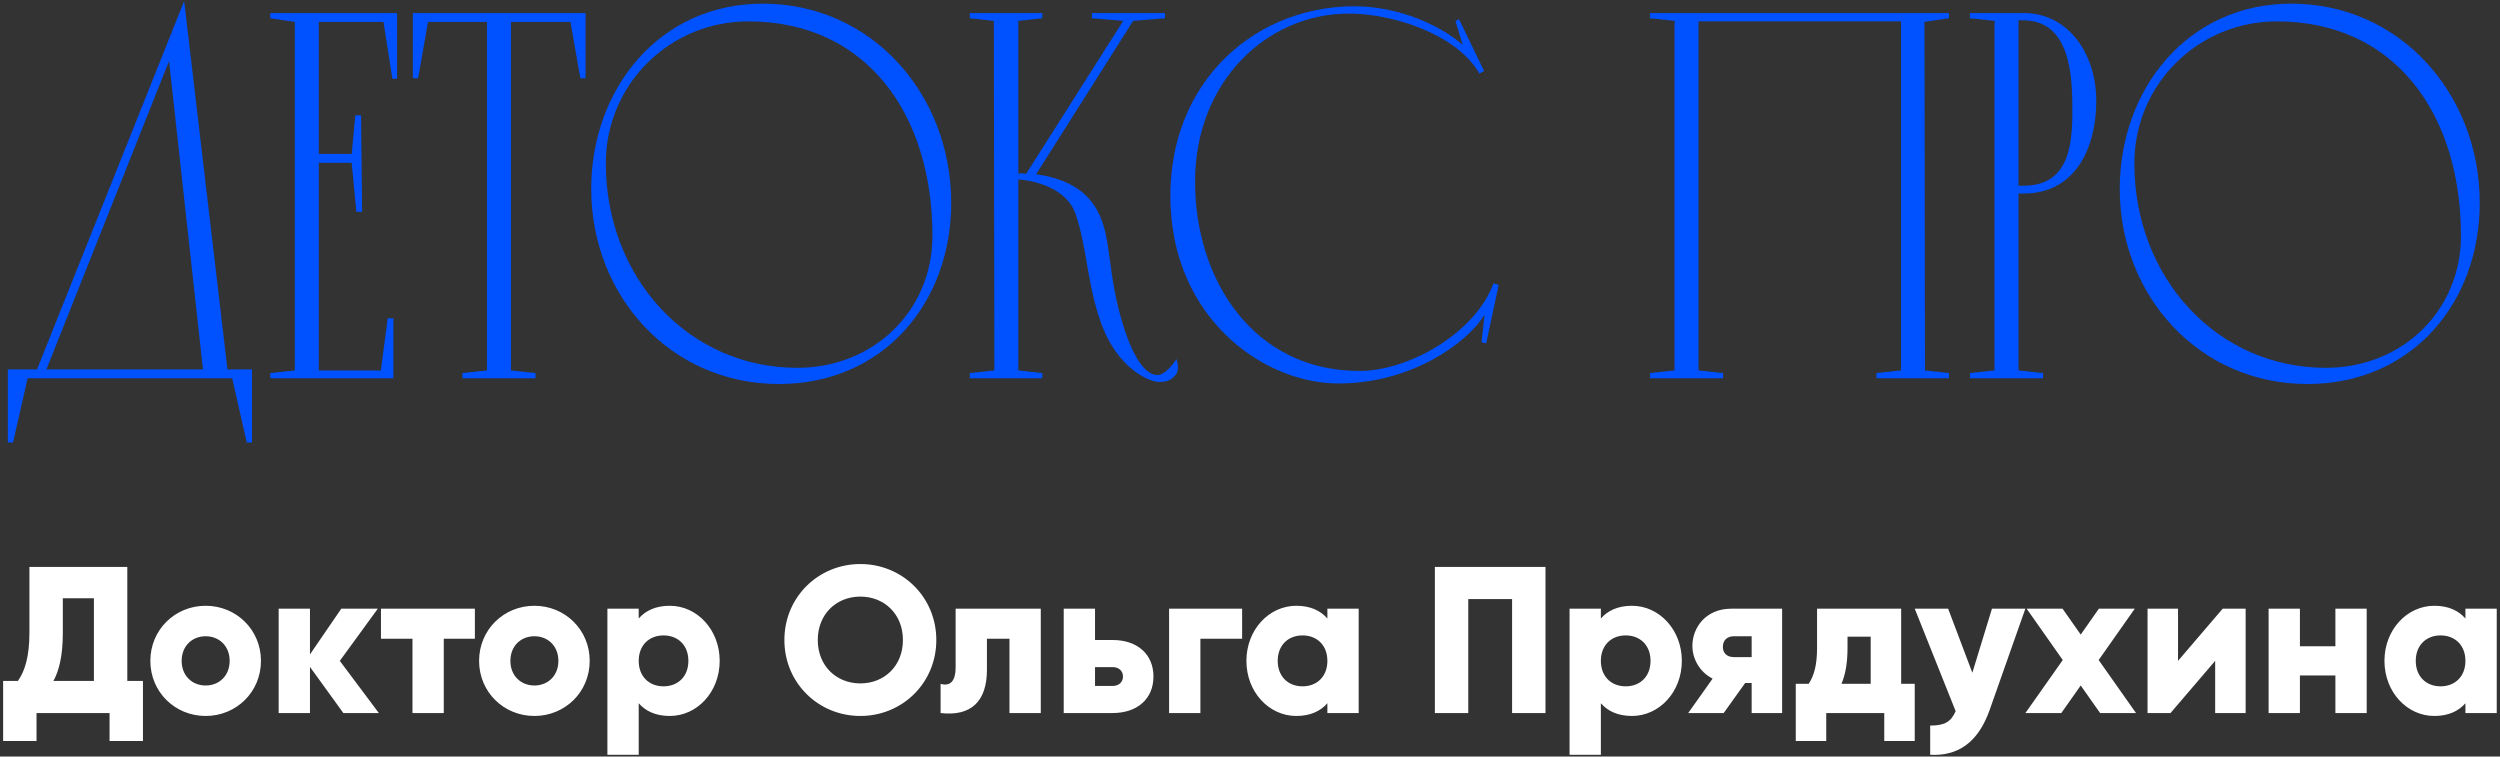
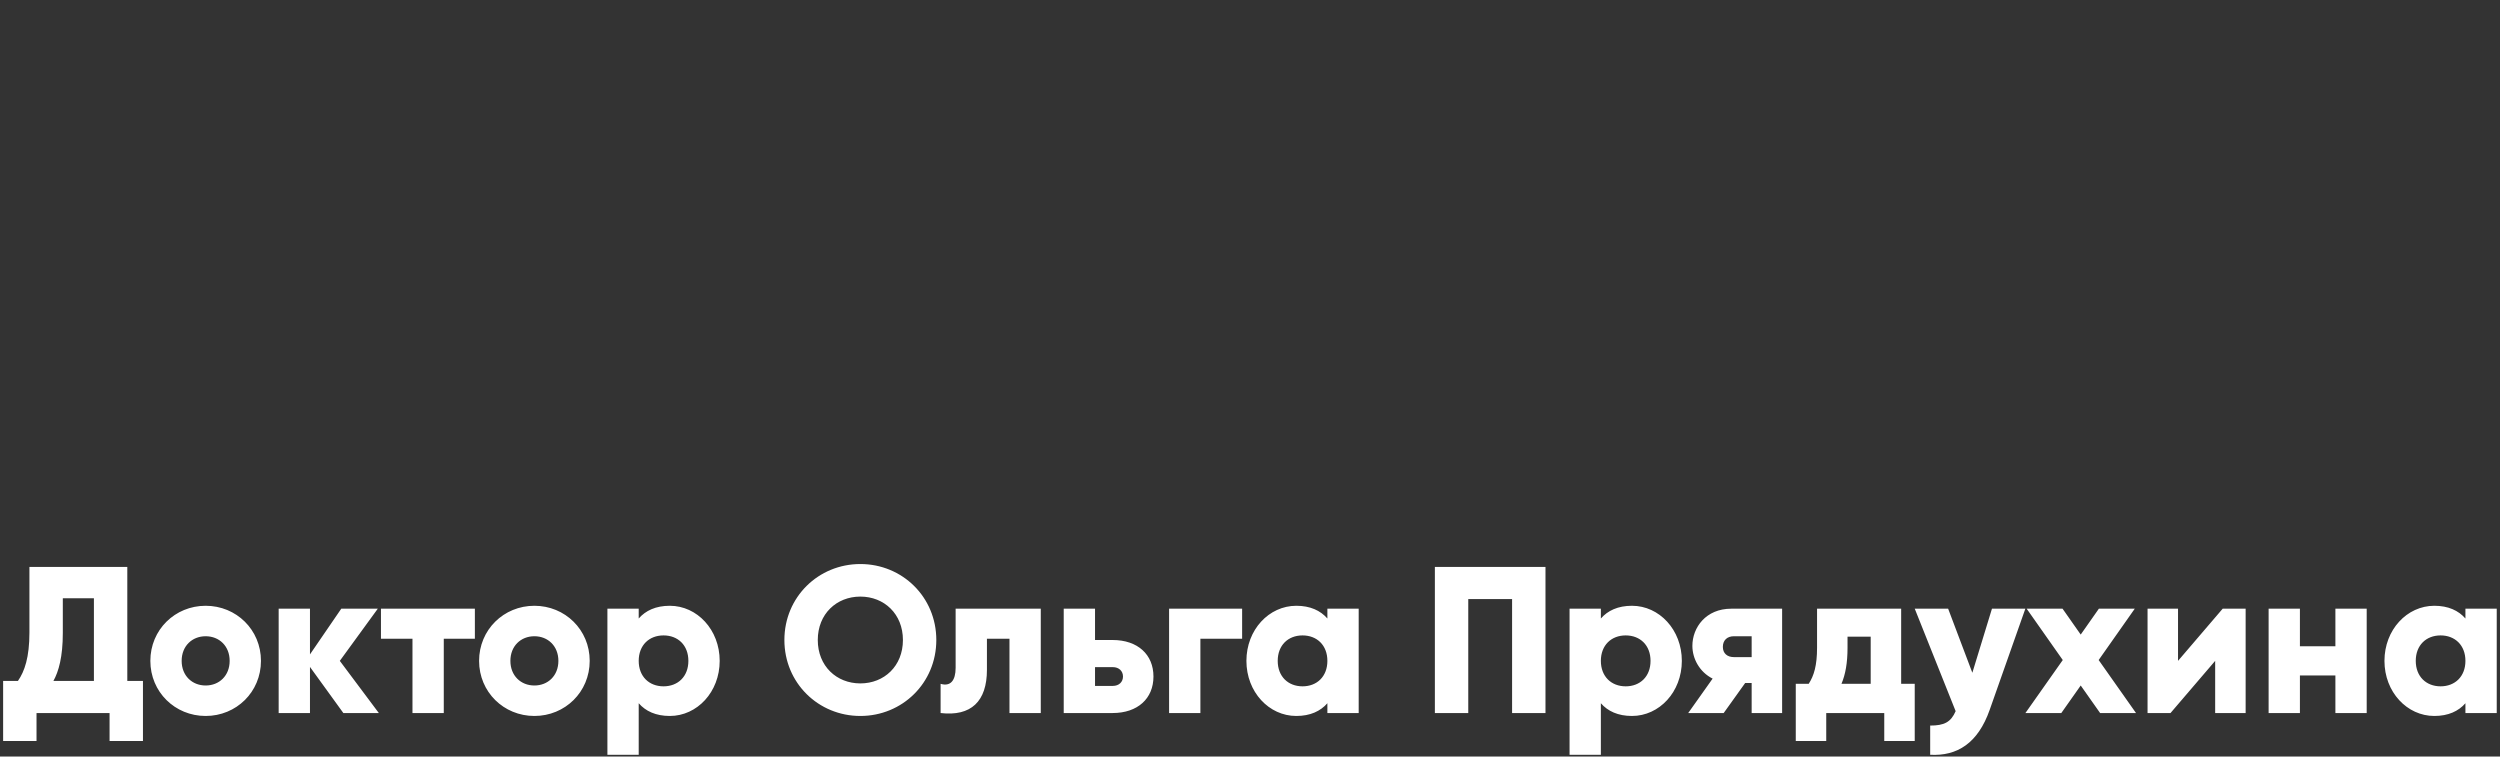
<svg xmlns="http://www.w3.org/2000/svg" width="575" height="174" viewBox="0 0 575 174" fill="none">
  <rect x="0" y="0" width="575" height="174" fill="#333333" stroke="none" />
-   <path d="M42.36 0.24L52.32 84.96H57.96V101.76H56.76L53.4 87H6.36L3 101.76H1.8V84.96H8.52L42.36 0.24ZM38.88 14.04L10.68 84.96H46.68L38.88 14.04ZM62.166 3H91.326V18.12H90.246L88.206 5.04H73.326V35.4H80.886L81.726 26.52H83.046L83.286 48.72H81.966L80.886 37.44H73.326V85.2H87.606L89.166 73.2H90.486V87H62.166V85.8L67.806 85.2V5.04L62.166 4.2V3ZM94.964 3H134.684V18H133.484L131.204 5.04H117.524V85.2L123.164 85.8V87H106.364V85.8L112.004 85.2V5.04H98.444L96.164 18H94.964V3ZM175.46 0.84C200.42 0.84 218.78 21.6 218.78 46.68C218.78 69.6 203.18 88.32 179.18 88.32C154.1 88.32 135.98 67.92 135.98 43.44C135.98 20.52 151.58 0.84 175.46 0.84ZM183.38 84.6C201.02 84.6 214.46 71.4 214.46 54.24C214.46 26.28 199.34 4.92 172.1 4.92C153.98 4.92 139.34 19.44 139.34 37.56C139.34 63.96 158.42 84.6 183.38 84.6ZM270.584 82.56C270.584 82.56 271.424 84.96 270.464 86.16C269.144 87.72 268.064 87.84 266.504 87.84C264.704 87.84 257.024 85.2 253.064 73.8C249.944 64.68 250.064 57.24 247.424 49.32C244.904 41.88 234.584 41.28 234.224 41.28V85.2L239.744 85.8V87H223.064V85.8L228.704 85.2L228.584 4.8L223.064 4.2V3H239.744V4.2L234.224 4.8V39.96C234.464 39.84 235.064 39.84 236.024 39.96L258.344 4.8L251.144 4.2V3H267.944V4.2L260.624 4.8L238.304 40.08C242.624 40.68 249.104 42.36 252.344 48.36C255.944 54.84 254.384 62.64 258.584 75.6C261.704 85.2 264.944 86.64 266.744 86.16C268.664 85.68 270.584 82.56 270.584 82.56ZM340.745 78.72L341.465 72.36C337.625 78.72 324.785 88.2 307.865 88.2C291.065 88.2 271.265 74.16 269.345 49.2C267.185 20.88 286.985 1.56 311.465 1.44C322.385 1.44 331.985 6.36 336.425 10.32L334.745 4.8L335.585 4.44L341.345 16.32L340.265 16.92C334.865 7.56 319.865 3.12 310.265 3.12C291.425 3.12 274.865 18.72 274.865 41.76C274.865 64.68 288.545 85.32 312.665 85.32C324.185 85.32 339.425 76.44 343.505 65.16L344.705 65.52L341.825 78.96L340.745 78.72ZM379.509 3H448.269V4.2L442.629 5.04L442.749 85.2L448.269 85.8V87H431.589V85.8L437.229 85.2V4.92H390.669V85.2L396.309 85.8V87H379.509V85.8L385.149 85.2V4.8L379.509 4.2V3ZM482.143 23.16C482.143 33.72 477.583 44.52 465.343 44.52H464.263V85.2L469.903 85.8V87H453.103V85.8L458.743 85.2V4.8L453.103 4.2V3H465.463C475.783 3 482.143 12.48 482.143 23.16ZM464.263 42.72H465.343C476.743 42.72 476.743 31.8 476.623 23.16C476.503 14.16 474.703 4.68 465.343 4.68H464.263V42.72ZM527.022 0.84C551.982 0.84 570.342 21.6 570.342 46.68C570.342 69.6 554.742 88.32 530.742 88.32C505.662 88.32 487.542 67.92 487.542 43.44C487.542 20.52 503.142 0.84 527.022 0.84ZM534.942 84.6C552.582 84.6 566.022 71.4 566.022 54.24C566.022 26.28 550.902 4.92 523.662 4.92C505.542 4.92 490.902 19.44 490.902 37.56C490.902 63.96 509.982 84.6 534.942 84.6Z" fill="#0051FF" />
  <path d="M29.28 156.608H32.88V170.432H25.2V164H8.4V170.432H0.72V156.608H4.128C5.664 154.4 6.768 151.184 6.768 145.472V130.4H29.28V156.608ZM12.288 156.608H21.6V137.6H14.448V145.568C14.448 151.088 13.488 154.448 12.288 156.608ZM47.301 164.672C40.245 164.672 34.581 159.152 34.581 152C34.581 144.848 40.245 139.328 47.301 139.328C54.357 139.328 60.021 144.848 60.021 152C60.021 159.152 54.357 164.672 47.301 164.672ZM47.301 157.664C50.421 157.664 52.821 155.408 52.821 152C52.821 148.592 50.421 146.336 47.301 146.336C44.181 146.336 41.781 148.592 41.781 152C41.781 155.408 44.181 157.664 47.301 157.664ZM87.133 164H78.973L71.293 153.392V164H64.093V140H71.293V150.512L78.493 140H86.893L78.157 152L87.133 164ZM109.221 140V146.912H102.069V164H94.869V146.912H87.621V140H109.221ZM122.91 164.672C115.854 164.672 110.19 159.152 110.19 152C110.19 144.848 115.854 139.328 122.91 139.328C129.966 139.328 135.63 144.848 135.63 152C135.63 159.152 129.966 164.672 122.91 164.672ZM122.91 157.664C126.03 157.664 128.43 155.408 128.43 152C128.43 148.592 126.03 146.336 122.91 146.336C119.79 146.336 117.39 148.592 117.39 152C117.39 155.408 119.79 157.664 122.91 157.664ZM154.055 139.328C160.343 139.328 165.527 144.848 165.527 152C165.527 159.152 160.343 164.672 154.055 164.672C150.839 164.672 148.487 163.568 146.903 161.744V173.6H139.703V140H146.903V142.256C148.487 140.432 150.839 139.328 154.055 139.328ZM152.615 157.856C155.927 157.856 158.327 155.6 158.327 152C158.327 148.4 155.927 146.144 152.615 146.144C149.303 146.144 146.903 148.4 146.903 152C146.903 155.6 149.303 157.856 152.615 157.856ZM197.881 164.672C188.233 164.672 180.409 157.088 180.409 147.2C180.409 137.312 188.233 129.728 197.881 129.728C207.529 129.728 215.353 137.312 215.353 147.2C215.353 157.088 207.529 164.672 197.881 164.672ZM197.881 157.184C203.353 157.184 207.673 153.2 207.673 147.2C207.673 141.2 203.353 137.216 197.881 137.216C192.409 137.216 188.089 141.2 188.089 147.2C188.089 153.2 192.409 157.184 197.881 157.184ZM239.379 140V164H232.179V146.912H226.995V154.064C226.995 161.312 223.347 164.816 216.339 164V157.28C218.595 157.952 219.795 156.56 219.795 153.584V140H239.379ZM255.888 147.2C261.696 147.2 265.296 150.56 265.296 155.6C265.296 160.64 261.696 164 255.888 164H244.656V140H251.856V147.2H255.888ZM255.936 157.76C257.376 157.76 258.288 156.848 258.288 155.6C258.288 154.352 257.376 153.44 255.936 153.44H251.856V157.76H255.936ZM285.69 140V146.912H276.09V164H268.89V140H285.69ZM305.298 140H312.498V164H305.298V161.744C303.714 163.568 301.362 164.672 298.146 164.672C291.858 164.672 286.674 159.152 286.674 152C286.674 144.848 291.858 139.328 298.146 139.328C301.362 139.328 303.714 140.432 305.298 142.256V140ZM299.586 157.856C302.898 157.856 305.298 155.6 305.298 152C305.298 148.4 302.898 146.144 299.586 146.144C296.274 146.144 293.874 148.4 293.874 152C293.874 155.6 296.274 157.856 299.586 157.856ZM355.461 130.4V164H347.781V137.792H337.701V164H330.021V130.4H355.461ZM375.351 139.328C381.639 139.328 386.823 144.848 386.823 152C386.823 159.152 381.639 164.672 375.351 164.672C372.135 164.672 369.783 163.568 368.199 161.744V173.6H360.999V140H368.199V142.256C369.783 140.432 372.135 139.328 375.351 139.328ZM373.911 157.856C377.223 157.856 379.623 155.6 379.623 152C379.623 148.4 377.223 146.144 373.911 146.144C370.599 146.144 368.199 148.4 368.199 152C368.199 155.6 370.599 157.856 373.911 157.856ZM409.888 140V164H402.88V157.088H401.392L396.448 164H388.288L393.904 156.08C390.928 154.592 389.248 151.52 389.248 148.544C389.248 144.32 392.368 140 398.176 140H409.888ZM398.8 146.336C397.264 146.336 396.256 147.248 396.256 148.784C396.256 150.272 397.264 151.136 398.8 151.136H402.88V146.336H398.8ZM437.267 157.28H440.387V170.432H433.379V164H420.035V170.432H413.027V157.28H416.003C417.203 155.408 417.923 153.104 417.923 148.976V140H437.267V157.28ZM423.539 157.28H430.259V146.432H424.931V148.976C424.931 152.48 424.451 155.12 423.539 157.28ZM458.151 140H465.831L457.623 163.28C454.935 170.912 450.183 173.936 443.943 173.6V166.88C447.159 166.88 448.695 166.112 449.799 163.568L440.391 140H448.071L453.639 154.736L458.151 140ZM491.284 164H483.028L478.564 157.664L474.1 164H465.844L474.436 151.808L466.132 140H474.388L478.564 145.952L482.74 140H490.996L482.692 151.808L491.284 164ZM511.217 140H516.497V164H509.489V152L499.217 164H493.937V140H500.945V152L511.217 140ZM537.141 140H544.341V164H537.141V155.36H528.981V164H521.781V140H528.981V148.64H537.141V140ZM567.048 140H574.248V164H567.048V161.744C565.464 163.568 563.112 164.672 559.896 164.672C553.608 164.672 548.424 159.152 548.424 152C548.424 144.848 553.608 139.328 559.896 139.328C563.112 139.328 565.464 140.432 567.048 142.256V140ZM561.336 157.856C564.648 157.856 567.048 155.6 567.048 152C567.048 148.4 564.648 146.144 561.336 146.144C558.024 146.144 555.624 148.4 555.624 152C555.624 155.6 558.024 157.856 561.336 157.856Z" fill="white" />
</svg>